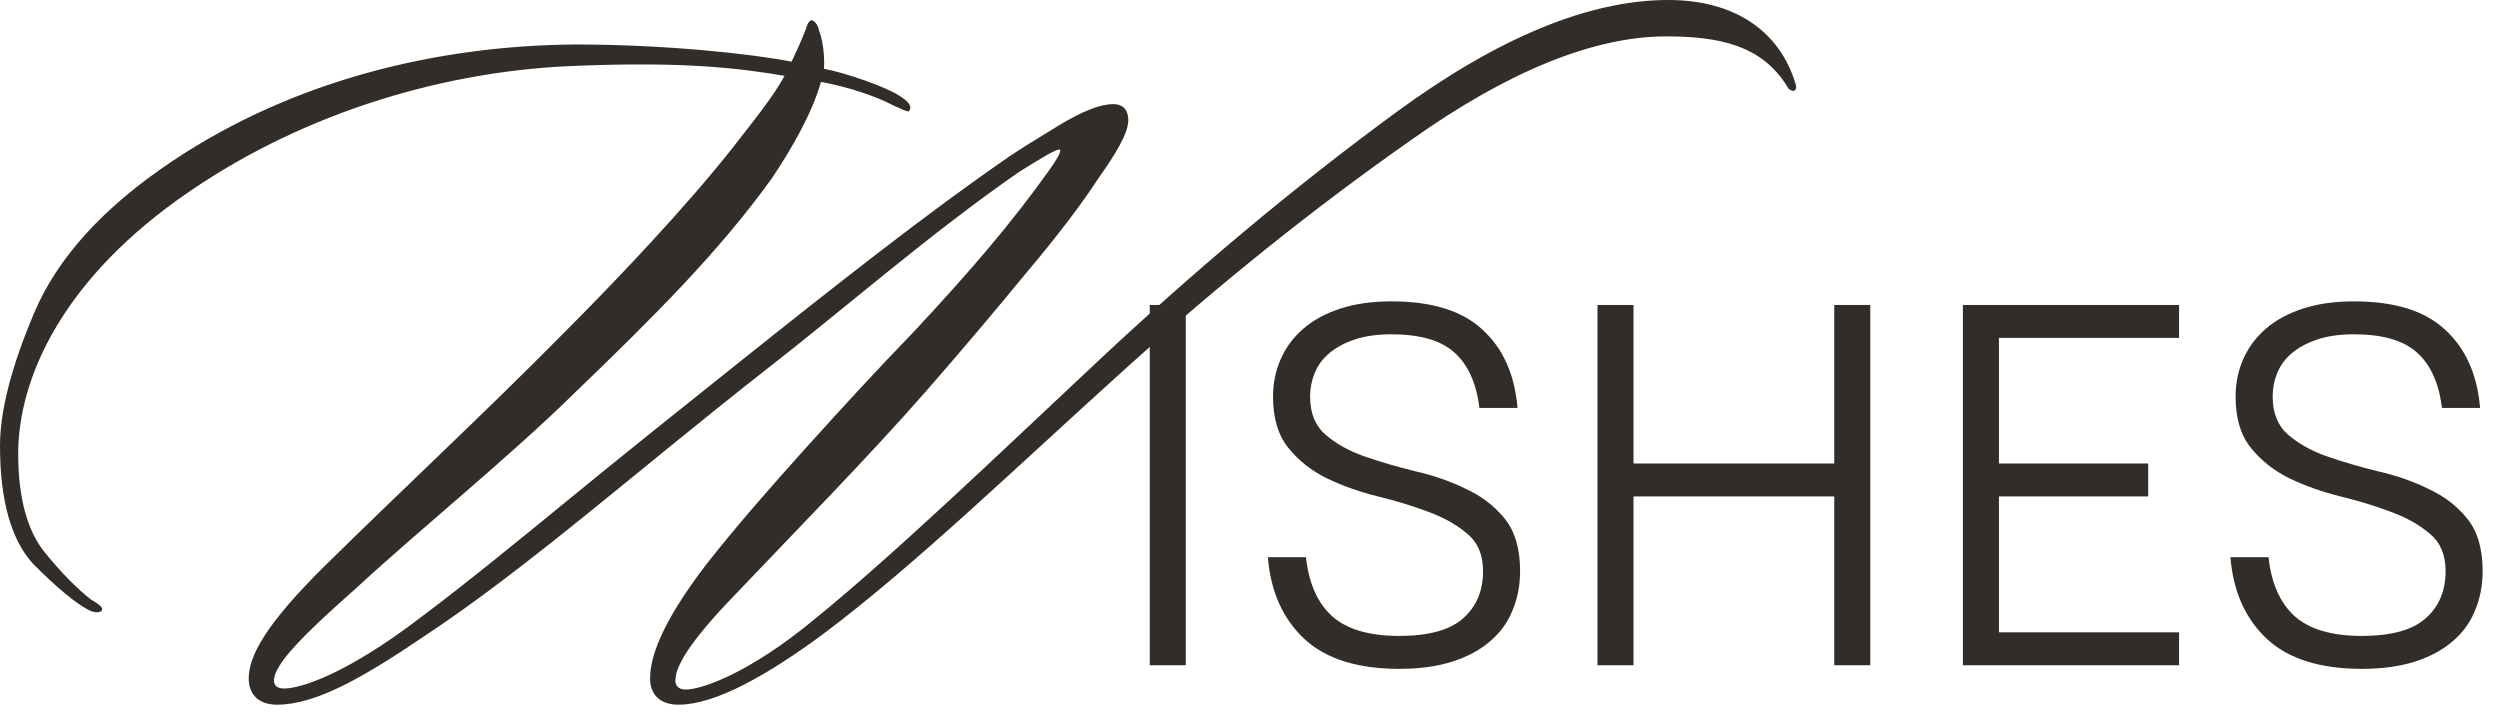
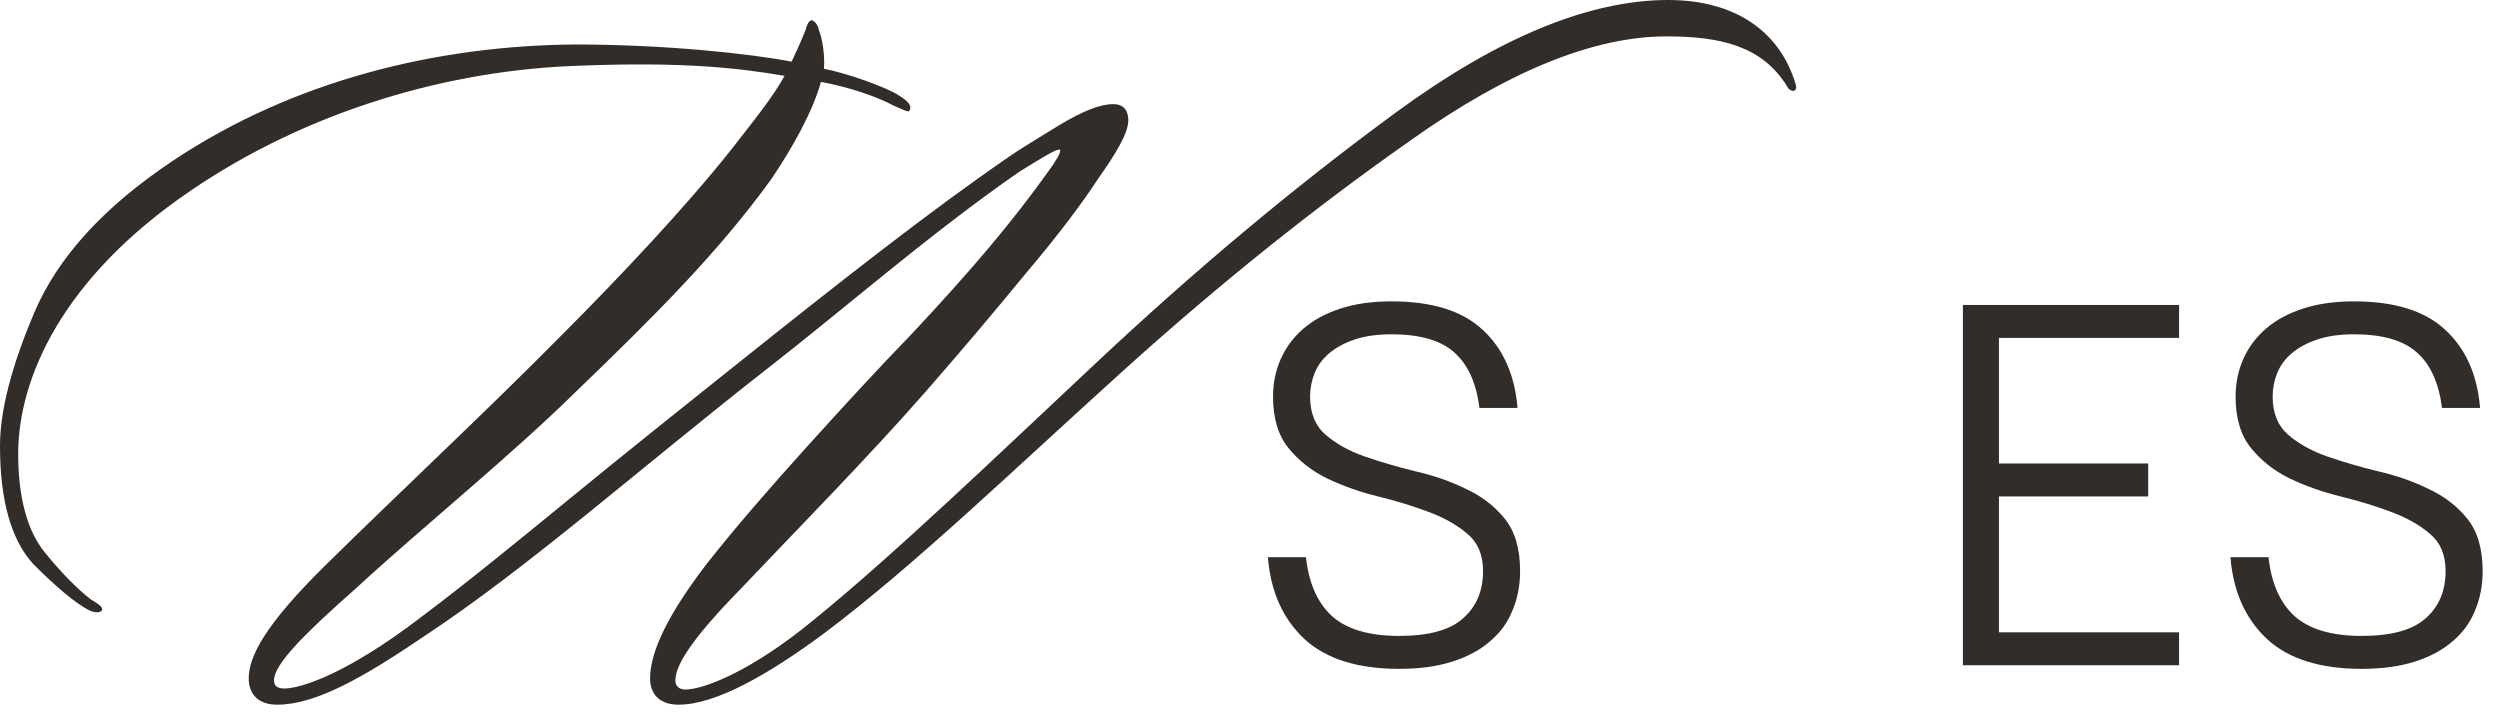
<svg xmlns="http://www.w3.org/2000/svg" width="136" height="39" viewBox="0 0 136 39" fill="none">
  <path d="M31.515 3.575C24.475 3.795 16.775 5.995 10.34 10.395C3.465 15.07 0.99 20.515 0.99 24.695C0.99 27.06 1.485 28.875 2.42 30.03C3.355 31.185 4.235 32.065 4.95 32.615C5.225 32.78 5.61 33 5.555 33.165C5.5 33.385 5.06 33.33 4.785 33.165C4.07 32.78 3.08 31.955 1.815 30.69C0.605 29.37 0 27.225 0 24.255C0 22.385 0.605 19.965 1.87 16.995C3.135 14.025 5.61 11.275 9.405 8.745C16.005 4.345 23.815 2.475 31.295 2.42C36.135 2.42 40.81 2.915 43.065 3.355C43.34 2.75 43.56 2.31 43.835 1.595C43.89 1.375 44 1.1 44.165 1.1C44.22 1.1 44.495 1.265 44.55 1.65C44.715 2.035 44.88 2.915 44.825 3.74C45.98 3.96 48.235 4.73 48.95 5.225C49.39 5.5 49.665 5.775 49.445 6.05C49.39 6.105 49.06 5.94 48.565 5.72C47.63 5.225 46.145 4.73 44.66 4.455C44.22 6.05 43.12 8.03 41.965 9.735C39.105 13.695 35.64 17.16 31.295 21.34C27.72 24.86 22.935 28.71 19.36 32.01C16.555 34.485 14.905 36.135 14.905 37.015C14.905 37.29 15.07 37.455 15.455 37.455C16.39 37.455 18.92 36.63 22.935 33.55C25.355 31.735 28.05 29.535 31.075 27.06C34.1 24.585 37.125 22.165 40.095 19.8C45.54 15.455 50.49 11.55 54.89 8.525C55.605 8.03 56.54 7.48 57.695 6.765C58.905 6.05 59.84 5.665 60.555 5.665C61.16 5.665 61.38 6.05 61.38 6.545C61.38 7.26 60.665 8.415 59.73 9.735C58.905 11 57.64 12.705 55.825 14.85C54.065 16.995 52.25 19.14 50.325 21.34C47.19 24.915 43.45 28.71 40.315 32.01C37.895 34.485 36.74 36.08 36.74 37.015C36.74 37.29 36.905 37.51 37.29 37.51C38.225 37.51 40.81 36.575 44.275 33.715C48.675 30.14 54.34 24.695 59.565 19.8C64.955 14.74 70.4 10.175 75.955 6.105C81.51 2.035 86.46 0 90.75 0C94.325 0 96.8 1.65 97.68 4.565C97.735 4.73 97.735 4.895 97.57 4.95C97.515 4.95 97.295 4.895 97.24 4.73C95.865 2.475 93.555 1.98 90.64 1.98C86.735 1.98 82.06 3.85 76.725 7.645C71.39 11.385 66.275 15.51 61.325 19.965C55.165 25.52 49.72 30.8 44.715 34.54C41.8 36.685 38.94 38.335 36.905 38.335C35.97 38.335 35.365 37.84 35.365 36.905C35.365 35.805 35.915 33.99 38.39 30.745C39.985 28.71 41.855 26.565 43.89 24.31C45.925 22.055 47.85 19.965 49.665 18.095C52.8 14.74 55.055 12.1 57.09 9.24C57.365 8.855 57.805 8.195 57.64 8.14C57.475 8.085 56.595 8.635 55.44 9.35C50.6 12.705 45.815 16.885 41.855 19.965C34.815 25.465 28.765 30.855 23.1 34.595C19.855 36.795 17.215 38.335 15.07 38.335C14.135 38.335 13.53 37.84 13.53 36.905C13.53 35.75 14.355 34.045 17.71 30.745C21.67 26.84 26.62 22.22 30.58 18.205C33.66 15.125 37.345 11.22 39.82 8.085C41.195 6.325 42.075 5.225 42.68 4.125C40.095 3.685 37.07 3.355 31.515 3.575Z" fill="#322D29" />
-   <path d="M62.546 36.19V16.59H64.506V36.19H62.546Z" fill="#322D29" />
  <path d="M76.113 36.386C73.854 36.386 72.137 35.845 70.961 34.762C69.785 33.661 69.122 32.177 68.973 30.31H71.045C71.194 31.71 71.661 32.774 72.445 33.502C73.247 34.23 74.47 34.594 76.113 34.594C77.718 34.594 78.875 34.277 79.585 33.642C80.313 33.007 80.677 32.149 80.677 31.066C80.677 30.189 80.397 29.517 79.837 29.05C79.277 28.565 78.567 28.163 77.709 27.846C76.869 27.529 75.954 27.249 74.965 27.006C73.975 26.763 73.051 26.437 72.193 26.026C71.353 25.615 70.653 25.065 70.093 24.374C69.533 23.683 69.253 22.75 69.253 21.574C69.253 20.846 69.393 20.165 69.673 19.53C69.953 18.895 70.363 18.345 70.905 17.878C71.446 17.411 72.118 17.047 72.921 16.786C73.723 16.525 74.647 16.394 75.693 16.394C77.895 16.394 79.547 16.907 80.649 17.934C81.769 18.961 82.403 20.379 82.553 22.19H80.481C80.313 20.846 79.865 19.847 79.137 19.194C78.409 18.522 77.261 18.186 75.693 18.186C74.927 18.186 74.265 18.279 73.705 18.466C73.145 18.653 72.678 18.905 72.305 19.222C71.95 19.521 71.689 19.875 71.521 20.286C71.353 20.697 71.269 21.126 71.269 21.574C71.269 22.47 71.549 23.161 72.109 23.646C72.669 24.131 73.369 24.523 74.209 24.822C75.067 25.121 75.991 25.391 76.981 25.634C77.97 25.858 78.885 26.175 79.725 26.586C80.583 26.978 81.293 27.519 81.853 28.21C82.413 28.901 82.693 29.853 82.693 31.066C82.693 31.85 82.553 32.569 82.273 33.222C82.011 33.875 81.601 34.435 81.041 34.902C80.499 35.369 79.818 35.733 78.997 35.994C78.175 36.255 77.214 36.386 76.113 36.386Z" fill="#322D29" />
-   <path d="M86.903 36.19V16.59H88.863V25.214H99.783V16.59H101.743V36.19H99.783V27.006H88.863V36.19H86.903Z" fill="#322D29" />
  <path d="M106.782 36.19V16.59H118.542V18.382H108.742V25.214H116.862V27.006H108.742V34.398H118.542V36.19H106.782Z" fill="#322D29" />
  <path d="M128.476 36.386C126.217 36.386 124.5 35.845 123.324 34.762C122.148 33.661 121.485 32.177 121.336 30.31H123.408C123.557 31.71 124.024 32.774 124.808 33.502C125.611 34.23 126.833 34.594 128.476 34.594C130.081 34.594 131.239 34.277 131.948 33.642C132.676 33.007 133.04 32.149 133.04 31.066C133.04 30.189 132.76 29.517 132.2 29.05C131.64 28.565 130.931 28.163 130.072 27.846C129.232 27.529 128.317 27.249 127.328 27.006C126.339 26.763 125.415 26.437 124.556 26.026C123.716 25.615 123.016 25.065 122.456 24.374C121.896 23.683 121.616 22.75 121.616 21.574C121.616 20.846 121.756 20.165 122.036 19.53C122.316 18.895 122.727 18.345 123.268 17.878C123.809 17.411 124.481 17.047 125.284 16.786C126.087 16.525 127.011 16.394 128.056 16.394C130.259 16.394 131.911 16.907 133.012 17.934C134.132 18.961 134.767 20.379 134.916 22.19H132.844C132.676 20.846 132.228 19.847 131.5 19.194C130.772 18.522 129.624 18.186 128.056 18.186C127.291 18.186 126.628 18.279 126.068 18.466C125.508 18.653 125.041 18.905 124.668 19.222C124.313 19.521 124.052 19.875 123.884 20.286C123.716 20.697 123.632 21.126 123.632 21.574C123.632 22.47 123.912 23.161 124.472 23.646C125.032 24.131 125.732 24.523 126.572 24.822C127.431 25.121 128.355 25.391 129.344 25.634C130.333 25.858 131.248 26.175 132.088 26.586C132.947 26.978 133.656 27.519 134.216 28.21C134.776 28.901 135.056 29.853 135.056 31.066C135.056 31.85 134.916 32.569 134.636 33.222C134.375 33.875 133.964 34.435 133.404 34.902C132.863 35.369 132.181 35.733 131.36 35.994C130.539 36.255 129.577 36.386 128.476 36.386Z" fill="#322D29" />
</svg>